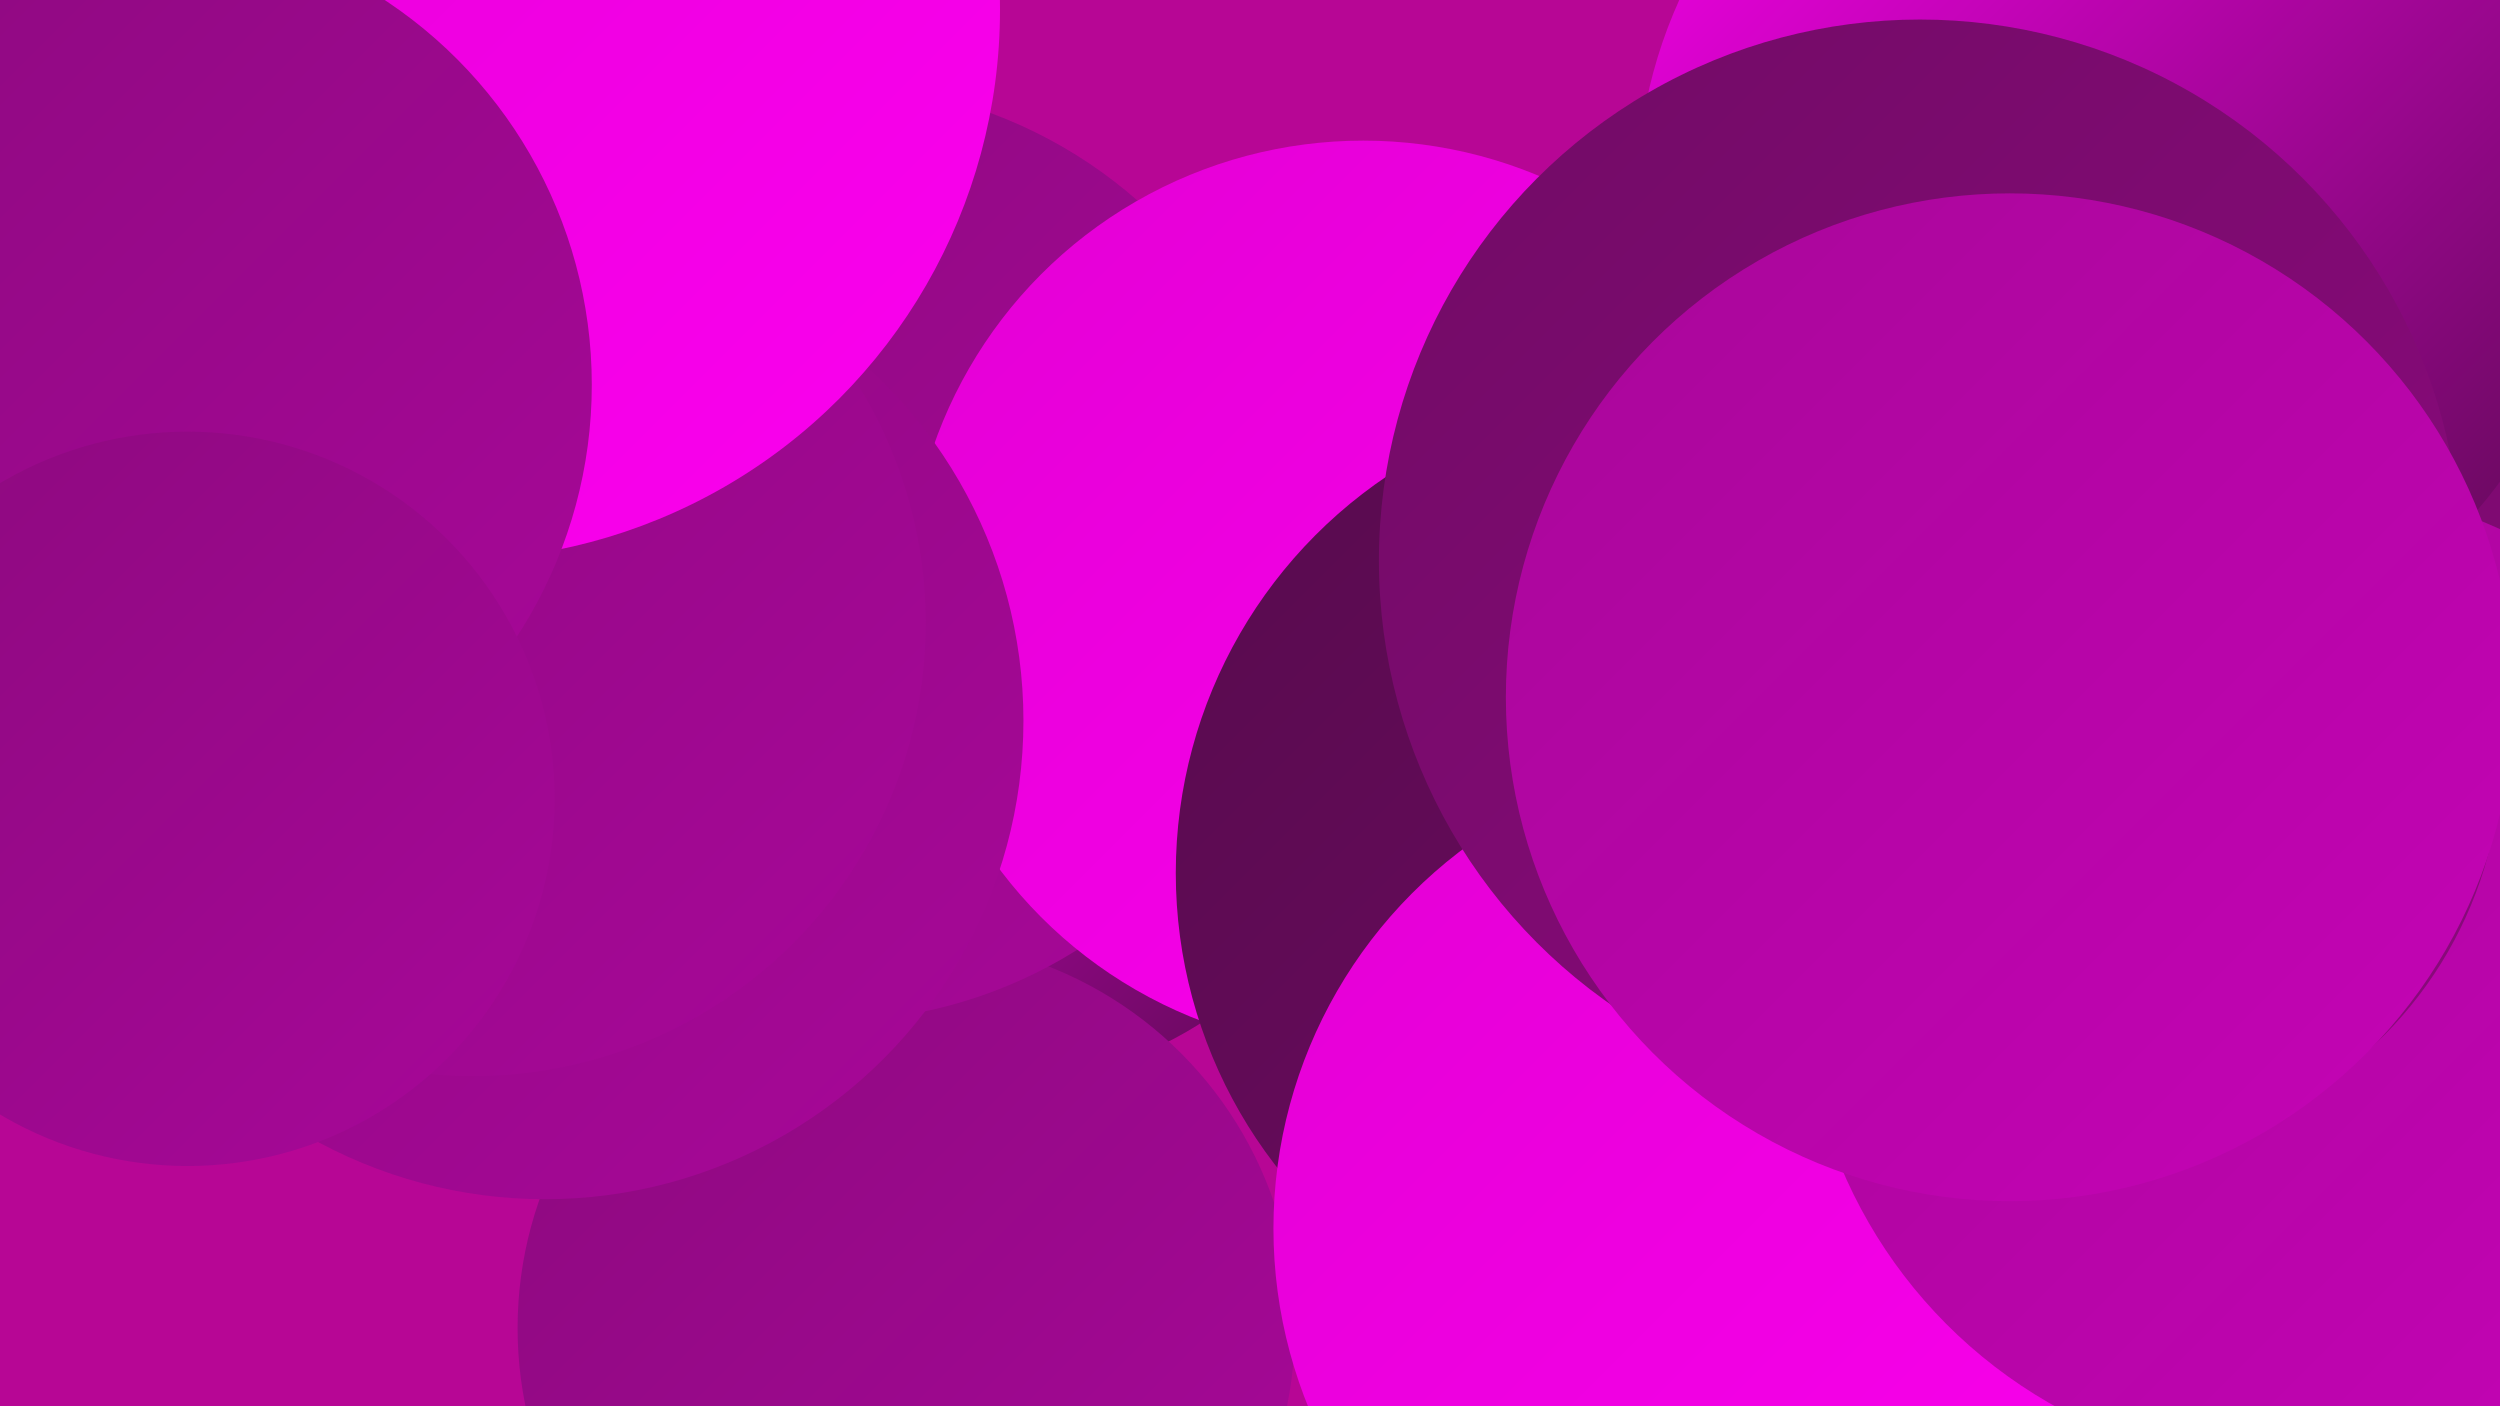
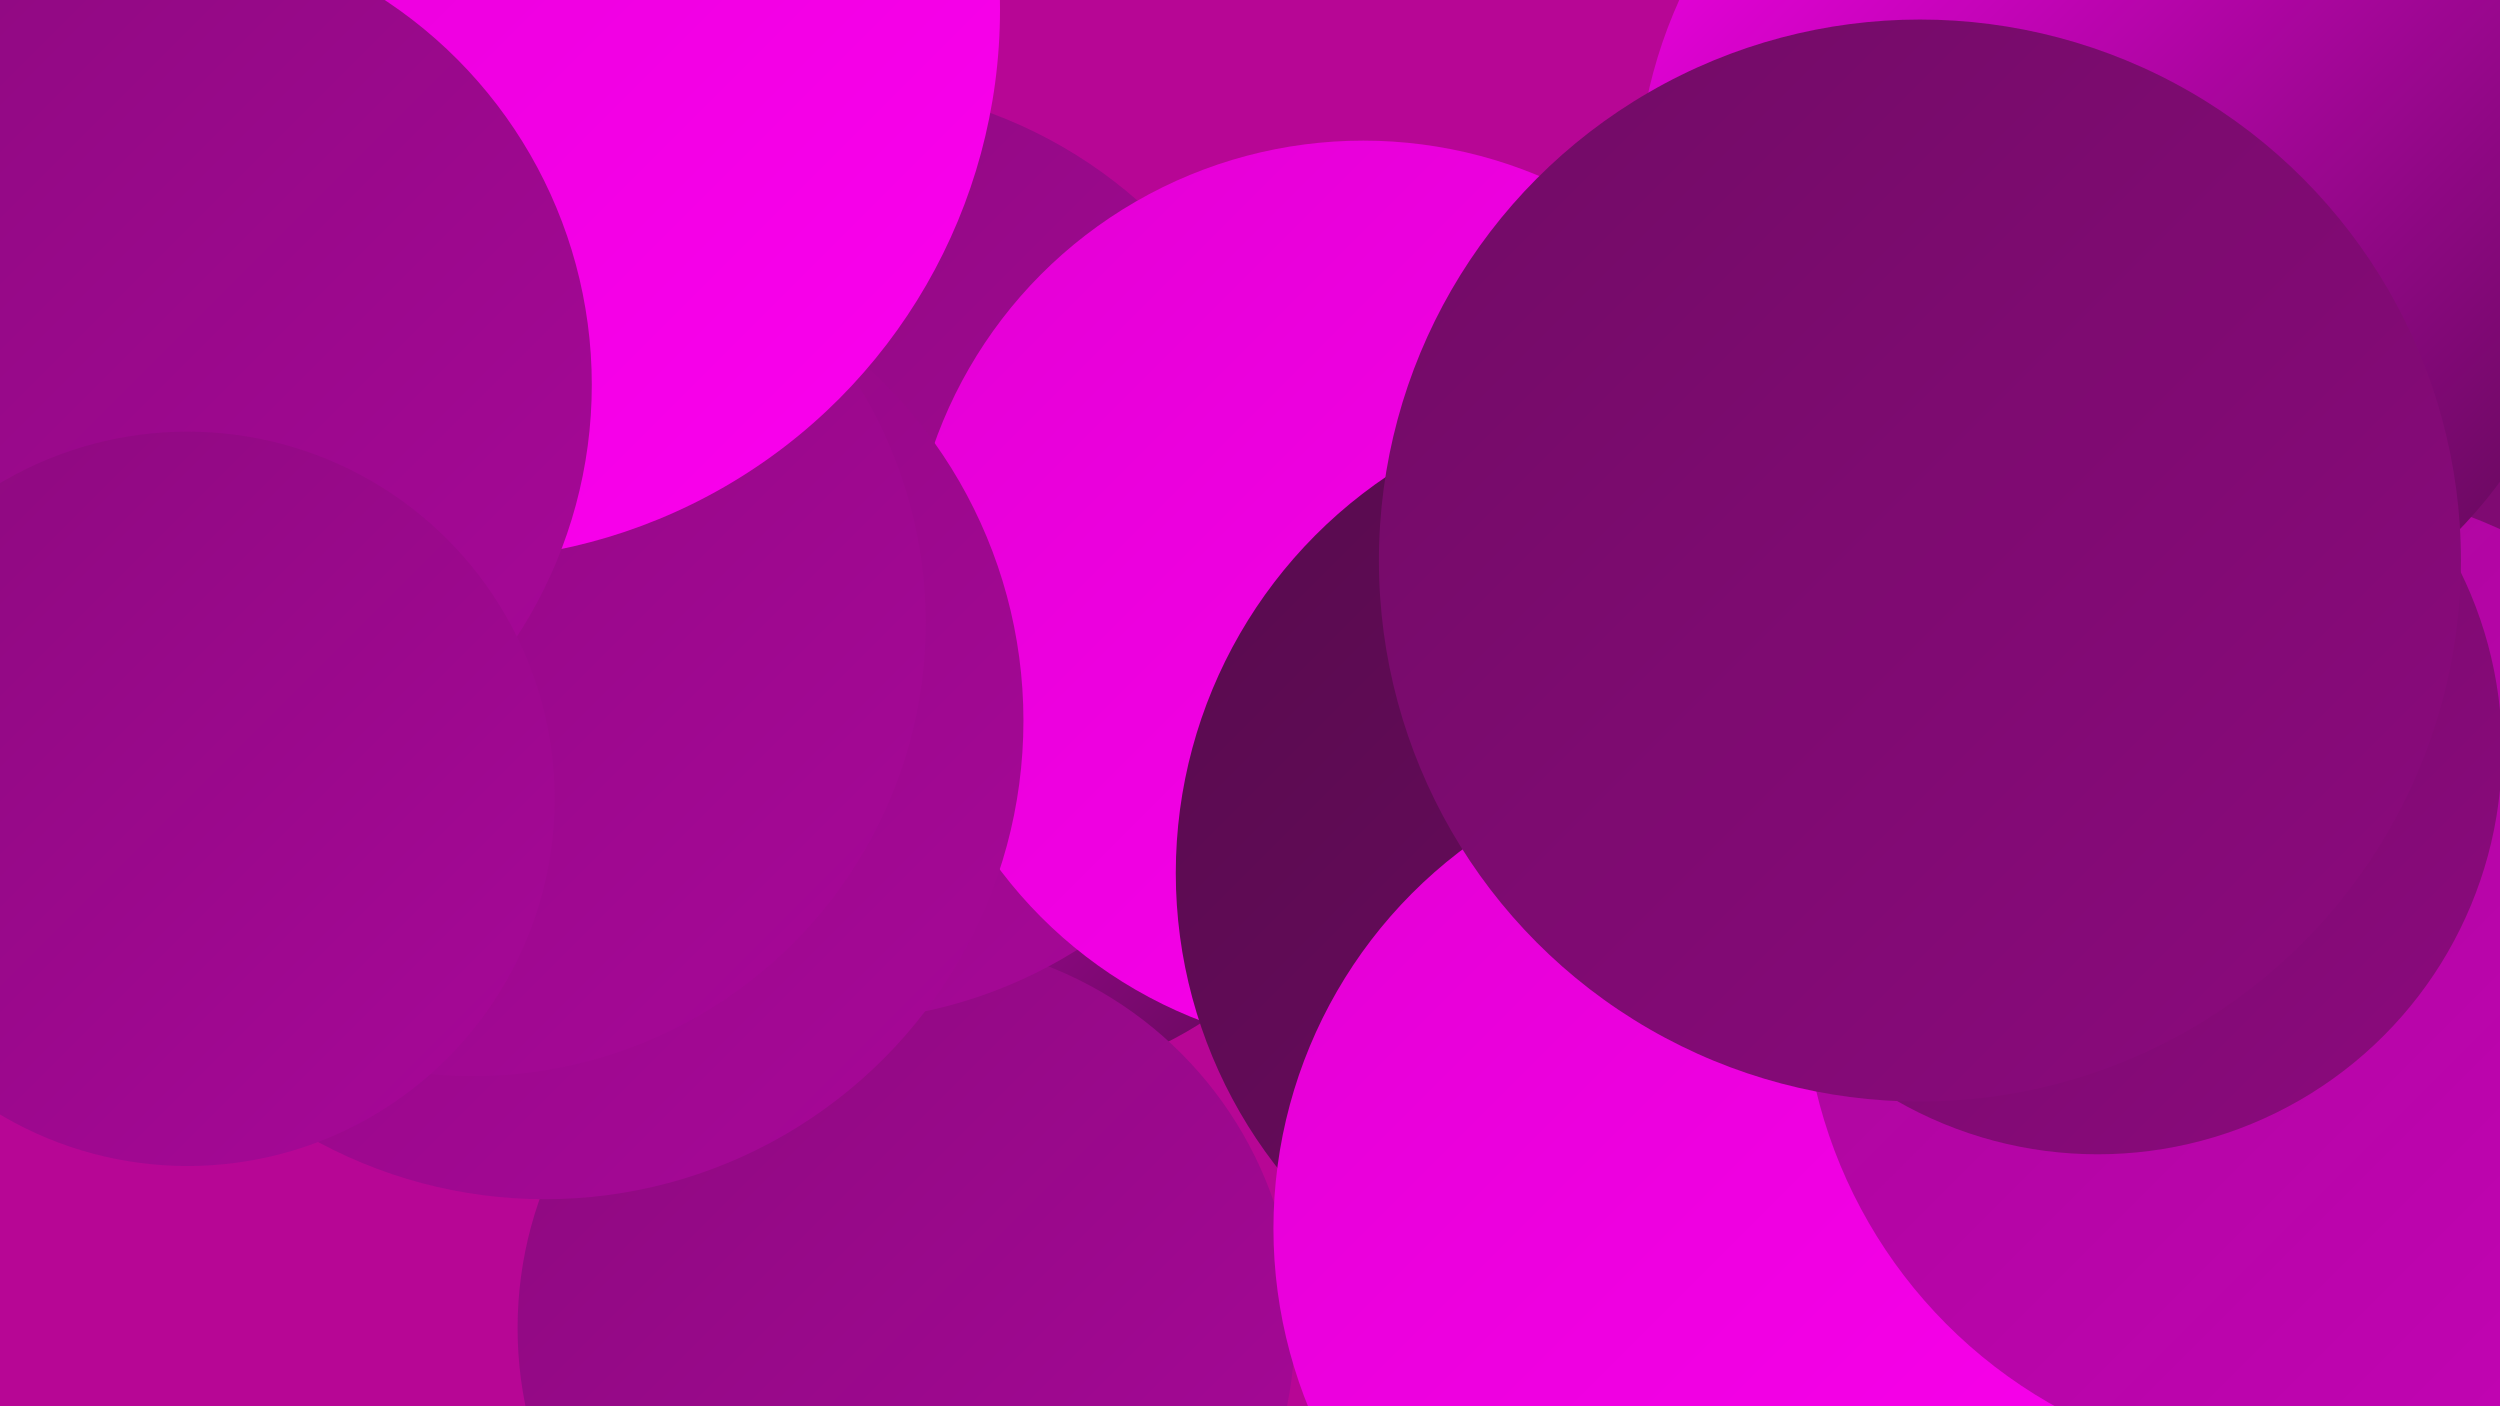
<svg xmlns="http://www.w3.org/2000/svg" width="1280" height="720">
  <defs>
    <linearGradient id="grad0" x1="0%" y1="0%" x2="100%" y2="100%">
      <stop offset="0%" style="stop-color:#570b4d;stop-opacity:1" />
      <stop offset="100%" style="stop-color:#710b65;stop-opacity:1" />
    </linearGradient>
    <linearGradient id="grad1" x1="0%" y1="0%" x2="100%" y2="100%">
      <stop offset="0%" style="stop-color:#710b65;stop-opacity:1" />
      <stop offset="100%" style="stop-color:#8c0a7e;stop-opacity:1" />
    </linearGradient>
    <linearGradient id="grad2" x1="0%" y1="0%" x2="100%" y2="100%">
      <stop offset="0%" style="stop-color:#8c0a7e;stop-opacity:1" />
      <stop offset="100%" style="stop-color:#a80799;stop-opacity:1" />
    </linearGradient>
    <linearGradient id="grad3" x1="0%" y1="0%" x2="100%" y2="100%">
      <stop offset="0%" style="stop-color:#a80799;stop-opacity:1" />
      <stop offset="100%" style="stop-color:#c503b6;stop-opacity:1" />
    </linearGradient>
    <linearGradient id="grad4" x1="0%" y1="0%" x2="100%" y2="100%">
      <stop offset="0%" style="stop-color:#c503b6;stop-opacity:1" />
      <stop offset="100%" style="stop-color:#e300d4;stop-opacity:1" />
    </linearGradient>
    <linearGradient id="grad5" x1="0%" y1="0%" x2="100%" y2="100%">
      <stop offset="0%" style="stop-color:#e300d4;stop-opacity:1" />
      <stop offset="100%" style="stop-color:#fc00ef;stop-opacity:1" />
    </linearGradient>
    <linearGradient id="grad6" x1="0%" y1="0%" x2="100%" y2="100%">
      <stop offset="0%" style="stop-color:#fc00ef;stop-opacity:1" />
      <stop offset="100%" style="stop-color:#570b4d;stop-opacity:1" />
    </linearGradient>
  </defs>
  <rect width="1280" height="720" fill="#b70695" />
  <circle cx="504" cy="349" r="207" fill="url(#grad6)" />
  <circle cx="464" cy="680" r="199" fill="url(#grad2)" />
  <circle cx="424" cy="283" r="240" fill="url(#grad2)" />
  <circle cx="698" cy="305" r="233" fill="url(#grad5)" />
  <circle cx="279" cy="369" r="245" fill="url(#grad2)" />
  <circle cx="847" cy="447" r="245" fill="url(#grad0)" />
  <circle cx="242" cy="319" r="232" fill="url(#grad2)" />
  <circle cx="1196" cy="317" r="238" fill="url(#grad1)" />
  <circle cx="1038" cy="229" r="200" fill="url(#grad6)" />
  <circle cx="1005" cy="393" r="203" fill="url(#grad4)" />
  <circle cx="145" cy="74" r="234" fill="url(#grad1)" />
  <circle cx="230" cy="5" r="282" fill="url(#grad5)" />
  <circle cx="895" cy="629" r="243" fill="url(#grad5)" />
  <circle cx="67" cy="197" r="236" fill="url(#grad2)" />
  <circle cx="96" cy="409" r="188" fill="url(#grad2)" />
  <circle cx="1175" cy="500" r="252" fill="url(#grad3)" />
  <circle cx="1074" cy="384" r="207" fill="url(#grad1)" />
  <circle cx="1083" cy="101" r="245" fill="url(#grad6)" />
  <circle cx="983" cy="287" r="277" fill="url(#grad1)" />
-   <circle cx="1029" cy="357" r="258" fill="url(#grad3)" />
</svg>